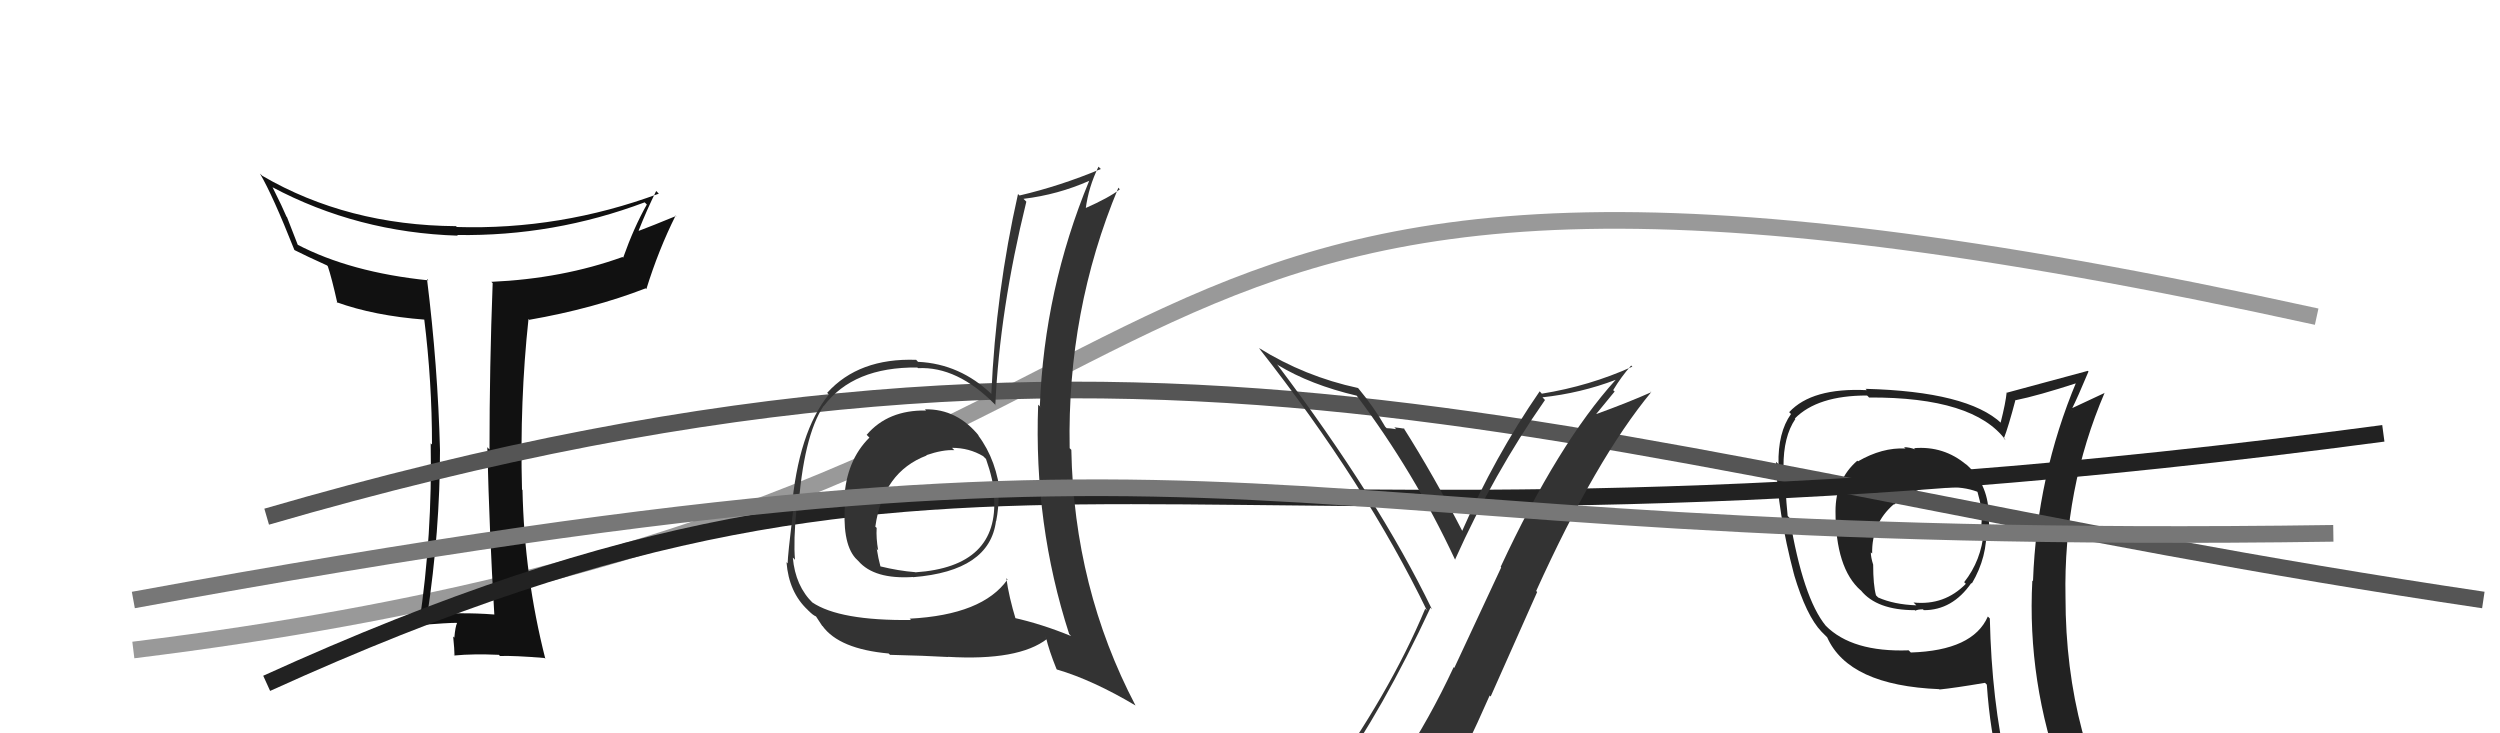
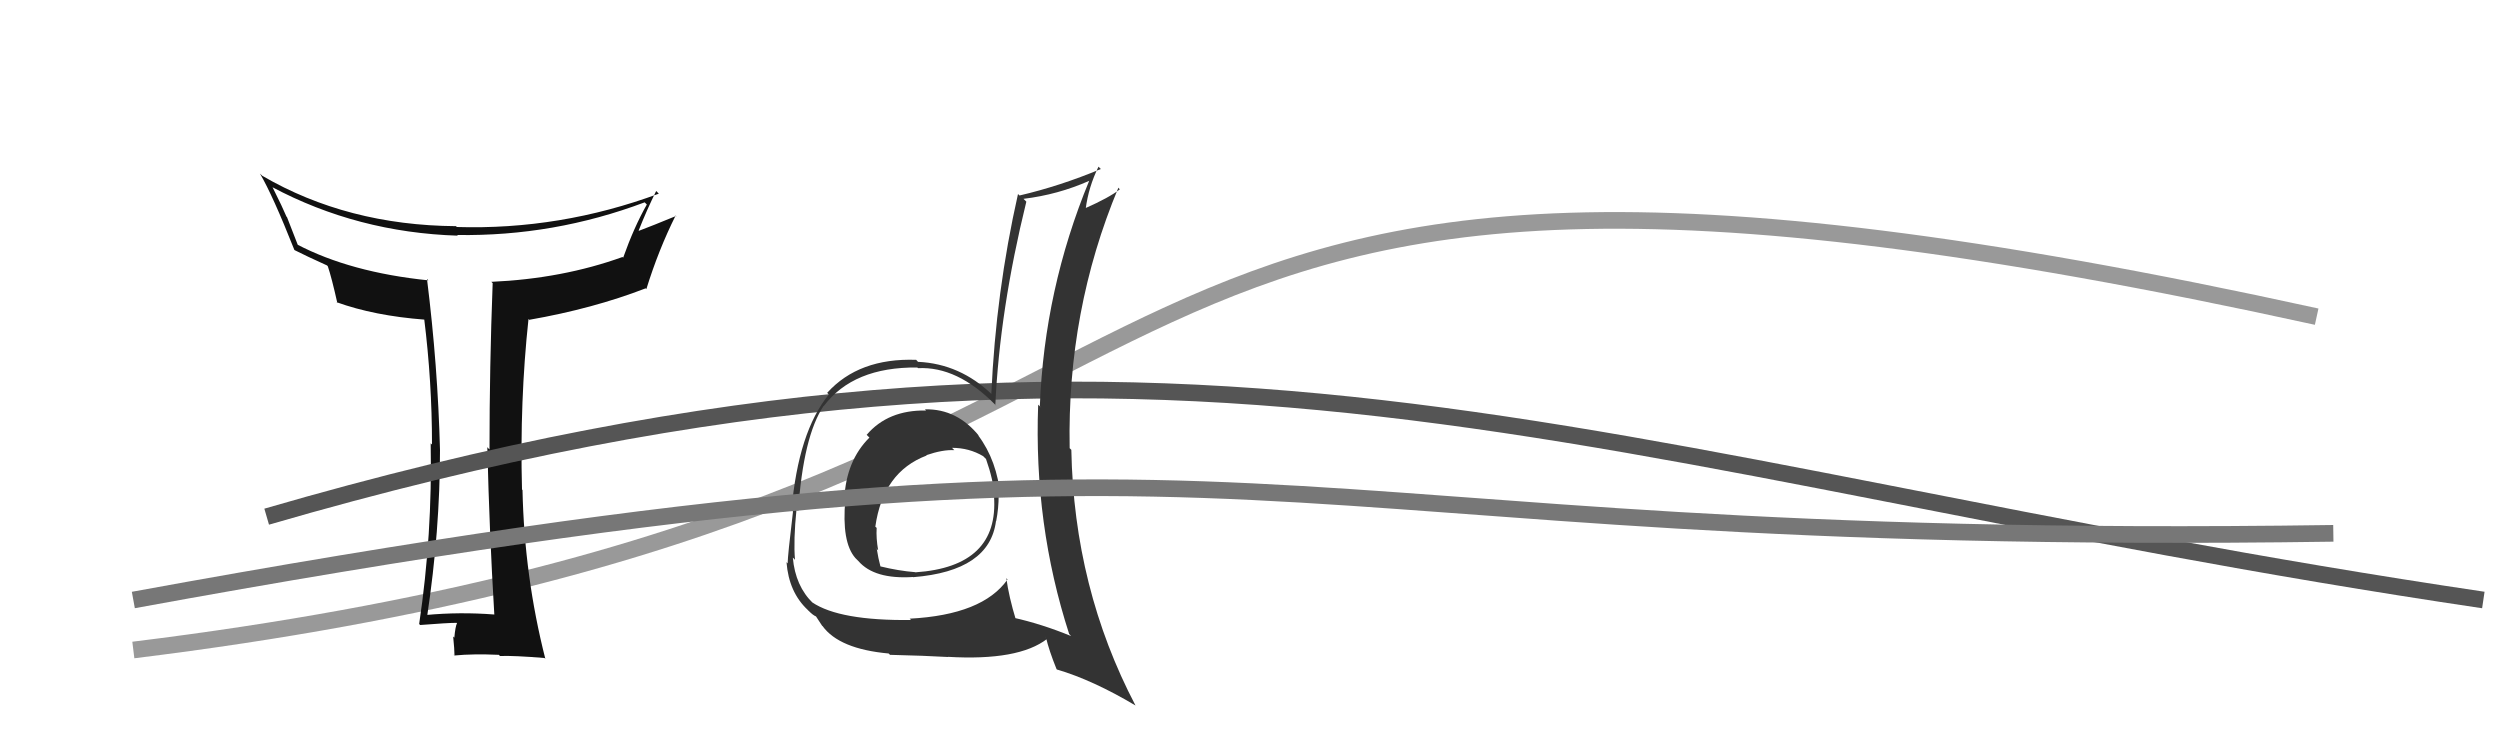
<svg xmlns="http://www.w3.org/2000/svg" width="150" height="44" viewBox="0,0,150,44">
  <path d="M8 39 C81 30,57 1,139 19" stroke="#999" fill="none" />
-   <path fill="#222" d="M114.74 26.79L114.75 26.80L114.91 26.96Q114.55 26.83 114.24 26.83L114.35 26.93L114.32 26.91Q112.93 26.84 111.48 27.68L111.50 27.70L111.44 27.64Q110.13 28.77 110.13 30.67L110.11 30.65L110.13 30.67Q110.13 34.10 111.65 35.43L111.63 35.41L111.65 35.42Q112.61 36.61 114.89 36.61L114.89 36.61L114.92 36.64Q115.07 36.56 115.37 36.56L115.41 36.59L115.42 36.61Q117.14 36.62 118.28 34.98L118.35 35.05L118.31 35.01Q119.26 33.41 119.18 31.62L119.30 31.73L119.37 31.81Q119.32 31.22 119.32 30.80L119.32 30.80L119.32 30.80Q119.27 28.96 117.90 27.80L117.98 27.88L117.99 27.89Q116.63 26.74 114.84 26.89ZM119.39 37.11L119.36 37.08L119.27 36.99Q118.38 39.03 114.65 39.15L114.56 39.06L114.52 39.02Q111.13 39.14 109.54 37.54L109.65 37.65L109.55 37.55Q108.18 35.88 107.38 31.08L107.42 31.12L107.26 30.96Q107.10 29.36 107.10 28.10L107.11 28.11L107.01 28.00Q107.00 26.20 107.72 25.14L107.79 25.20L107.69 25.11Q109.05 23.73 112.02 23.73L112.08 23.78L112.14 23.85Q118.43 23.82 120.34 26.41L120.35 26.42L120.23 26.31Q120.51 25.59 120.93 23.99L121.00 24.07L120.95 24.01Q122.25 23.75 124.68 22.96L124.53 22.80L124.60 22.87Q122.21 28.55 121.98 34.87L121.85 34.74L121.94 34.83Q121.62 40.90 123.75 46.73L123.93 46.91L123.78 46.76Q122.11 46.19 120.32 45.92L120.27 45.87L120.42 46.02Q119.50 42.06 119.39 37.11ZM120.11 46.28L120.01 46.19L120.08 46.26Q120.77 46.37 122.18 46.68L122.23 46.73L122.15 46.65Q122.45 47.45 123.02 48.86L122.91 48.74L122.97 48.80Q125.60 49.57 127.89 50.86L127.96 50.94L127.93 50.90Q123.93 44.35 123.93 35.83L123.85 35.75L123.93 35.83Q123.80 29.34 126.28 23.56L126.35 23.63L126.29 23.57Q125.61 23.88 124.24 24.53L124.36 24.64L124.29 24.58Q124.66 23.85 125.31 22.29L125.18 22.16L125.27 22.25Q123.62 22.69 120.42 23.56L120.51 23.66L120.40 23.54Q120.34 24.17 120.04 25.35L120.06 25.37L120.09 25.40Q118.06 23.49 111.93 23.33L111.90 23.30L112.01 23.41Q108.72 23.25 107.35 24.73L107.45 24.83L107.46 24.84Q106.67 25.95 106.71 27.85L106.66 27.81L106.56 27.71Q106.65 30.69 107.64 34.46L107.70 34.52L107.64 34.47Q108.38 36.95 109.29 37.90L109.30 37.91L109.67 38.28L109.63 38.24Q110.92 41.13 116.36 41.35L116.22 41.22L116.37 41.37Q117.27 41.28 119.10 40.97L119.10 40.97L119.21 41.08Q119.40 43.90 120.01 46.19ZM116.68 29.15L116.73 29.20L116.78 29.25Q117.79 29.19 118.63 29.50L118.65 29.52L118.65 29.52Q118.79 30.01 118.91 30.62L118.91 30.62L118.91 30.62Q118.93 31.10 118.86 31.71L118.87 31.72L119.03 31.88Q118.88 33.63 117.85 34.93L117.87 34.95L117.95 35.03Q116.67 36.34 114.81 36.15L114.92 36.26L114.98 36.32Q113.64 36.27 112.69 35.85L112.65 35.81L112.56 35.72Q112.39 35.10 112.39 33.88L112.27 33.76L112.39 33.88Q112.25 33.44 112.25 33.14L112.27 33.16L112.33 33.21Q112.29 31.42 113.62 30.26L113.64 30.28L113.64 30.28Q114.95 29.10 116.71 29.18Z" />
  <path fill="#111" d="M29.71 36.94L29.71 36.94L29.65 36.87Q27.58 36.71 25.56 36.90L25.71 37.05L25.63 36.97Q26.40 31.83 26.40 27.00L26.36 26.96L26.40 27.01Q26.27 21.96 25.62 16.74L25.70 16.82L25.69 16.82Q21.03 16.34 17.83 14.67L17.87 14.70L17.22 13.03L17.19 13.00Q16.97 12.47 16.36 11.25L16.32 11.21L16.32 11.22Q21.45 13.95 27.47 14.14L27.48 14.16L27.43 14.10Q33.23 14.19 38.68 12.14L38.76 12.22L38.81 12.27Q38.04 13.63 37.39 15.46L37.39 15.46L37.35 15.42Q33.74 16.72 29.48 16.91L29.50 16.93L29.56 16.99Q29.37 22.02 29.37 26.97L29.31 26.91L29.24 26.83Q29.36 31.90 29.66 36.89ZM39.37 11.46L39.49 11.58L39.53 11.62Q33.61 13.81 27.40 13.62L27.47 13.68L27.36 13.57Q20.84 13.52 15.74 10.55L15.57 10.39L15.60 10.42Q16.36 11.71 17.66 14.99L17.72 15.05L17.68 15.01Q18.37 15.36 19.63 15.93L19.65 15.96L19.67 15.98Q19.90 16.66 20.24 18.18L20.27 18.21L20.19 18.13Q22.46 18.95 25.50 19.18L25.52 19.20L25.45 19.12Q25.92 22.90 25.92 26.67L25.85 26.61L25.84 26.59Q25.95 32.07 25.15 37.44L25.11 37.40L25.21 37.50Q26.87 37.37 27.40 37.37L27.38 37.35L27.42 37.39Q27.32 37.59 27.26 38.26L27.30 38.30L27.19 38.19Q27.27 38.99 27.27 39.33L27.18 39.24L27.26 39.33Q28.41 39.22 29.93 39.29L29.99 39.35L30.00 39.36Q30.84 39.33 32.67 39.48L32.75 39.56L32.72 39.53Q31.46 34.58 31.35 29.40L31.36 29.41L31.32 29.37Q31.18 24.06 31.71 19.14L31.79 19.22L31.75 19.19Q35.58 18.52 38.74 17.30L38.79 17.35L38.78 17.35Q39.51 14.99 40.54 12.93L40.63 13.02L40.56 12.96Q39.13 13.55 38.33 13.85L38.47 13.99L38.32 13.83Q38.80 12.61 39.37 11.46Z" />
  <path d="M16 31 C71 15,95 28,149 36" stroke="#555" fill="none" />
-   <path d="M16 41 C60 21,68 36,143 26" stroke="#222" fill="none" />
-   <path fill="#333" d="M80.20 46.71L80.20 46.71L80.08 46.59Q82.93 42.67 85.83 36.46L85.90 36.54L85.92 36.56Q82.70 29.91 76.61 21.84L76.74 21.97L76.67 21.90Q78.63 23.09 81.40 23.74L81.33 23.67L81.41 23.75Q84.85 28.33 87.29 33.55L87.35 33.61L87.31 33.56Q89.62 28.41 92.70 24.00L92.51 23.80L92.54 23.84Q94.84 23.59 96.94 22.79L97.00 22.85L96.94 22.79Q93.50 26.59 90.04 34.01L90.07 34.05L87.26 40.07L87.22 40.03Q85.77 43.14 84.02 45.77L84.04 45.79L83.95 45.70Q81.59 46.12 80.14 46.65ZM86.19 47.86L86.37 48.05L86.35 48.03Q87.94 45.01 89.38 41.73L89.44 41.79L92.23 35.52L92.17 35.46Q95.77 27.52 99.08 23.52L98.95 23.40L99.08 23.53Q97.69 24.15 95.79 24.84L95.78 24.83L96.88 23.49L96.79 23.41Q97.26 22.62 97.87 21.93L98.01 22.08L97.94 22.00Q95.37 23.16 92.51 23.62L92.40 23.50L92.38 23.48Q89.66 27.43 87.72 31.88L87.71 31.87L87.78 31.94Q86.00 28.49 84.21 25.67L84.28 25.74L84.25 25.72Q84.03 25.68 83.66 25.64L83.72 25.70L83.77 25.75Q83.39 25.69 83.20 25.69L83.22 25.71L83.11 25.60Q82.45 24.44 81.50 23.30L81.45 23.25L81.48 23.28Q78.28 22.59 75.54 20.88L75.67 21.01L75.54 20.89Q81.93 29.02 85.62 36.64L85.49 36.50L85.51 36.53Q83.38 41.63 79.31 47.26L79.32 47.28L79.32 47.27Q80.15 47.01 80.95 46.85L80.91 46.81L82.45 46.37L82.60 46.52Q81.98 47.24 80.80 48.87L80.69 48.77L80.82 48.89Q82.93 48.11 86.21 47.88Z" />
  <path fill="#333" d="M55.48 24.54L55.56 24.63L55.57 24.63Q53.28 24.59 52.00 26.09L52.16 26.25L52.17 26.25Q50.77 27.64 50.66 29.92L50.73 29.99L50.72 29.98Q50.49 32.53 51.32 33.48L51.41 33.57L51.50 33.66Q52.46 34.77 54.78 34.62L54.82 34.65L54.80 34.63Q59.38 34.26 59.76 31.26L59.80 31.30L59.77 31.27Q59.92 30.51 59.92 29.71L59.95 29.74L60.03 29.82Q59.83 27.64 58.69 26.12L58.69 26.11L58.77 26.19Q57.44 24.52 55.50 24.56ZM60.35 34.67L60.39 34.70L60.45 34.77Q58.96 36.89 54.58 37.12L54.67 37.21L54.67 37.20Q50.37 37.25 48.73 36.14L48.76 36.17L48.79 36.20Q47.72 35.17 47.57 33.46L47.60 33.48L47.70 33.59Q47.60 32.42 47.79 30.56L47.83 30.60L47.89 30.66Q48.20 26.17 49.42 24.35L49.58 24.51L49.43 24.36Q51.20 22.01 55.04 22.05L55.02 22.03L55.08 22.09Q57.44 21.97 59.72 24.29L59.81 24.38L59.72 24.30Q59.98 18.61 61.58 12.10L61.45 11.97L61.41 11.93Q63.48 11.68 65.35 10.85L65.27 10.77L65.35 10.85Q62.66 17.37 62.39 24.37L62.47 24.46L62.29 24.28Q62.02 31.46 64.15 38.04L64.27 38.17L64.28 38.17Q62.51 37.44 60.80 37.06L60.85 37.11L60.96 37.21Q60.53 35.80 60.38 34.69ZM63.48 40.23L63.38 40.14L63.42 40.17Q65.58 40.81 68.13 42.33L68.02 42.22L68.13 42.33Q64.44 35.29 64.28 26.99L64.17 26.88L64.18 26.88Q64.02 18.65 67.10 11.27L67.08 11.24L67.19 11.36Q66.55 11.86 65.10 12.50L65.12 12.53L65.14 12.54Q65.31 11.22 65.91 10.00L66.05 10.14L66.05 10.14Q63.61 11.16 61.17 11.73L61.21 11.77L61.08 11.64Q59.75 17.54 59.48 23.63L59.53 23.69L59.51 23.66Q57.60 21.83 55.09 21.71L55.09 21.72L54.97 21.59Q51.53 21.47 49.63 23.57L49.63 23.57L49.73 23.67Q47.90 25.91 47.49 30.60L47.43 30.54L47.58 30.69Q47.26 33.37 47.26 33.79L47.28 33.82L47.19 33.73Q47.33 35.54 48.47 36.60L48.49 36.63L48.50 36.63Q48.78 36.92 48.97 36.99L48.95 36.97L49.33 37.55L49.35 37.56Q50.35 38.94 53.32 39.21L53.31 39.20L53.40 39.29Q55.51 39.34 56.88 39.42L56.94 39.48L56.87 39.41Q61.12 39.66 62.83 38.33L62.71 38.20L62.76 38.25Q62.93 39.00 63.39 40.14ZM57.24 26.99L57.15 26.90L57.12 26.87Q58.15 26.87 58.99 27.37L58.97 27.35L59.16 27.54Q59.60 28.78 59.68 29.81L59.68 29.81L59.64 29.77Q59.95 34.00 54.92 34.34L54.95 34.37L54.91 34.33Q53.91 34.25 52.81 33.98L52.98 34.15L52.83 34.00Q52.69 33.48 52.61 32.95L52.51 32.84L52.69 33.02Q52.56 32.28 52.60 31.67L52.63 31.70L52.52 31.60Q52.98 28.32 55.60 27.33L55.43 27.16L55.58 27.31Q56.57 26.97 57.26 27.01Z" />
  <path d="M8 36 C79 23,72 33,140 32" stroke="#777" fill="none" />
</svg>